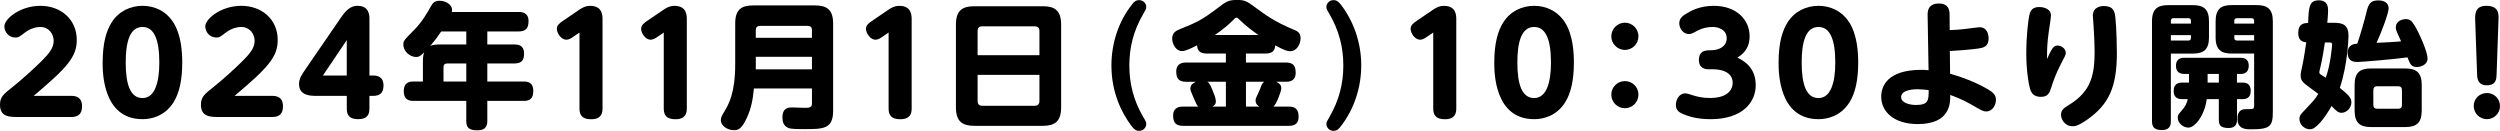
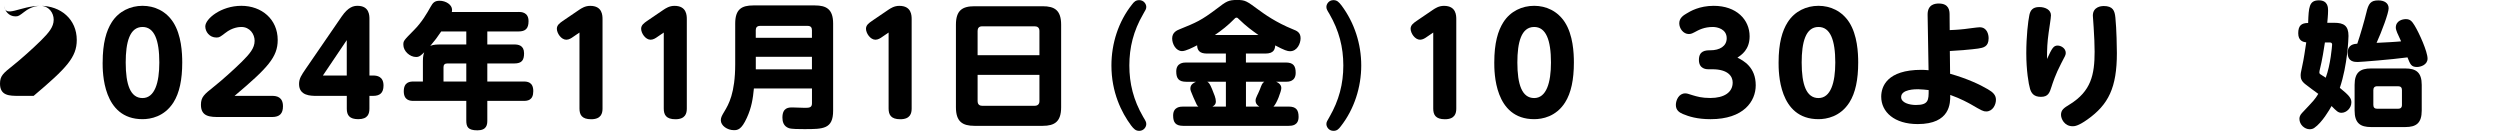
<svg xmlns="http://www.w3.org/2000/svg" id="_レイヤー_2" data-name="レイヤー_2" viewBox="0 0 764.65 40.02">
  <g id="_期間前_x30FB_期間終了時表示" data-name="期間前_x30FB_期間終了時表示">
    <g>
-       <path d="M21.77,29.32c1.37,0,3.32.33,3.32,3.19,0,2.2-1,3.28-3.32,3.28H5.72c-2.78,0-5.72,0-5.72-3.73,0-2.41,1-3.19,4.02-5.6,2.36-1.87,6.06-5.18,8.46-7.55,2.41-2.41,3.94-4.15,3.94-6.43,0-2.03-1.45-4.23-4.06-4.23-.66,0-2.74.12-4.89,1.82-1.58,1.2-1.82,1.41-2.74,1.41-2.12,0-3.4-1.78-3.4-3.4C1.33,5.77,6.14,1.78,12.36,1.78s11.12,4.11,11.12,10.45c0,5.27-3.07,8.54-13.19,17.09h11.49Z" />
+       <path d="M21.77,29.32H5.72c-2.78,0-5.72,0-5.72-3.73,0-2.41,1-3.19,4.02-5.6,2.36-1.87,6.06-5.18,8.46-7.55,2.41-2.41,3.94-4.15,3.94-6.43,0-2.03-1.45-4.23-4.06-4.23-.66,0-2.74.12-4.89,1.82-1.58,1.2-1.82,1.41-2.74,1.41-2.12,0-3.4-1.78-3.4-3.4C1.33,5.77,6.14,1.78,12.36,1.78s11.12,4.11,11.12,10.45c0,5.27-3.07,8.54-13.19,17.09h11.49Z" />
      <path d="M31.4,19.12c0-5.97,1.12-9.71,2.78-12.32,2.16-3.4,5.77-5.02,9.41-5.02s7.18,1.58,9.41,5.06c2.49,3.9,2.74,9.33,2.74,12.28,0,5.18-.83,9.29-2.7,12.23-2.78,4.35-6.97,5.1-9.46,5.1-12.19,0-12.19-14.43-12.19-17.33ZM48.73,19.12c0-6.88-1.53-10.87-5.14-10.87-3.94,0-5.14,4.69-5.14,10.87,0,6.72,1.41,10.87,5.14,10.87s5.14-4.69,5.14-10.87Z" />
      <path d="M83.23,29.32c1.37,0,3.32.33,3.32,3.19,0,2.2-1,3.28-3.32,3.28h-16.05c-2.78,0-5.72,0-5.72-3.73,0-2.41,1-3.19,4.02-5.6,2.36-1.87,6.06-5.18,8.46-7.55,2.41-2.41,3.94-4.15,3.94-6.43,0-2.03-1.45-4.23-4.06-4.23-.66,0-2.74.12-4.89,1.82-1.58,1.2-1.82,1.41-2.74,1.41-2.12,0-3.4-1.78-3.4-3.4,0-2.32,4.81-6.3,11.03-6.3s11.12,4.11,11.12,10.45c0,5.27-3.07,8.54-13.19,17.09h11.49Z" />
      <path d="M114.15,23.1c1.12,0,3.15.25,3.15,3.07,0,2.24-1.12,3.15-3.15,3.15h-1.16v3.9c0,1.49-.41,3.23-3.4,3.23-2.65,0-3.52-1.16-3.52-3.19v-3.94h-9.29c-1.7,0-5.31,0-5.31-3.61,0-1.7.71-2.7,2.12-4.77l10.91-15.88c2.03-2.95,3.65-3.28,4.85-3.28,3.65,0,3.65,2.99,3.65,4.11v17.21h1.16ZM106.06,23.1v-10.83l-7.3,10.83h7.3Z" />
      <path d="M158.59,3.65c.75,0,3.07,0,3.07,2.82,0,2.28-.95,3.15-3.07,3.15h-9.54v3.98h8.25c1.16,0,2.99.21,2.99,2.7,0,2.07-.66,3.11-2.99,3.11h-8.25v5.52h11.03c1.12,0,3.03.08,3.03,2.94s-1.78,2.99-3.03,2.99h-11.03v6.01c0,1.24-.17,2.99-3.03,2.99s-3.4-1.04-3.4-2.99v-6.01h-16.09c-1,0-3.03-.08-3.03-2.94s1.91-2.99,3.03-2.99h2.82v-6.3c0-1.53.25-2.2.41-2.65-.95.91-1.45,1.45-2.49,1.45-1.95,0-3.9-1.82-3.9-3.73,0-1.2.04-1.24,3.28-4.52,2.32-2.32,3.9-5.02,5.1-7.17.62-1.08,1.12-1.78,2.7-1.78,1.91,0,3.82,1.2,3.82,2.78,0,.29-.04.5-.08.66h20.41ZM134.95,9.62c-1.37,2.03-1.74,2.49-3.36,4.44.37-.17,1.04-.46,2.82-.46h8.21v-3.98h-7.67ZM142.62,24.93v-5.52h-5.85c-.75,0-1.12.42-1.12,1.12v4.4h6.97Z" />
      <path d="M175.29,11.28c-.46.33-1.24.87-2.07.87-1.58,0-2.9-1.99-2.9-3.36,0-1.12.91-1.74,1.78-2.36l5.06-3.44c.71-.46,1.78-1.2,3.36-1.2,3.77,0,3.77,2.99,3.77,4.15v27.25c0,1.41-.37,3.28-3.48,3.28-2.86,0-3.57-1.37-3.57-3.28V9.95l-1.95,1.33Z" />
      <path d="M201.07,11.28c-.46.33-1.24.87-2.07.87-1.58,0-2.9-1.99-2.9-3.36,0-1.12.91-1.74,1.78-2.36l5.06-3.44c.71-.46,1.78-1.2,3.36-1.2,3.77,0,3.77,2.99,3.77,4.15v27.25c0,1.41-.37,3.28-3.48,3.28-2.86,0-3.57-1.37-3.57-3.28V9.95l-1.95,1.33Z" />
      <path d="M230.59,27.04c-.29,3.07-.71,5.85-2.16,9-1.66,3.65-2.82,3.77-3.98,3.77-1.99,0-3.98-1.37-3.98-3.03,0-.87.37-1.49,1.12-2.74,1.24-2.07,3.28-5.52,3.28-14.39V7.18c0-4.36,1.99-5.52,5.52-5.52h18.87c3.4,0,5.56,1.08,5.56,5.52v26.67c0,5.64-3.03,5.64-8.83,5.64-1.58,0-3.86,0-4.69-.29-1.7-.58-1.99-2.11-1.99-3.23,0-3.11,1.95-3.11,3.07-3.11.5,0,2.86.12,3.77.12,1.33,0,2.2-.04,2.2-1.37v-4.56h-17.75ZM248.34,11.57v-2.36c0-.83-.41-1.29-1.29-1.29h-14.6c-.95,0-1.29.58-1.29,1.29v2.36h17.17ZM231.17,17.38v3.82h17.17v-3.82h-17.17Z" />
      <path d="M269.84,11.28c-.46.33-1.24.87-2.07.87-1.58,0-2.9-1.99-2.9-3.36,0-1.12.91-1.74,1.78-2.36l5.06-3.44c.71-.46,1.78-1.2,3.36-1.2,3.77,0,3.77,2.99,3.77,4.15v27.25c0,1.41-.37,3.28-3.48,3.28-2.86,0-3.57-1.37-3.57-3.28V9.95l-1.95,1.33Z" />
      <path d="M324.56,32.81c0,4.4-1.99,5.68-5.64,5.68h-20.86c-3.69,0-5.68-1.29-5.68-5.68V7.55c0-4.4,1.99-5.64,5.68-5.64h20.86c3.61,0,5.64,1.2,5.64,5.64v25.26ZM317.92,16.88v-7.42c0-1-.62-1.41-1.41-1.41h-16.13c-1.04,0-1.37.66-1.37,1.41v7.42h18.91ZM299.01,22.89v8.05c0,.66.29,1.41,1.37,1.41h16.13c.83,0,1.41-.46,1.41-1.41v-8.05h-18.91Z" />
      <path d="M349.65,35.75c.75,1.24.95,1.58.95,2.2,0,.91-.79,2.07-2.16,2.07-1.08,0-1.66-.58-2.49-1.66-2.94-3.98-6.01-10.12-6.01-18.33,0-6.72,2.12-13.4,6.3-18.66.62-.83,1.16-1.33,2.2-1.33,1.37,0,2.16,1.16,2.16,2.07,0,.62-.21.91-.95,2.2-2.99,5.14-4.23,10.24-4.23,15.72s1.24,10.58,4.23,15.72Z" />
      <path d="M369.14,16.38c-2.28,0-2.94-1.04-2.99-2.53-1.37.71-3.48,1.78-4.6,1.78-1.87,0-3.03-2.16-3.03-3.86,0-1.87,1.45-2.49,2.28-2.82,5.1-2.07,6.55-2.65,11.45-6.35,2.82-2.16,3.44-2.61,6.14-2.61,2.49,0,2.9.33,6.47,2.95,1.87,1.37,5.35,3.9,10.66,6.05,1.08.42,2.28.91,2.28,2.7,0,1.58-1,3.98-3.24,3.98-.79,0-1.7-.29-4.52-1.78-.08,1.12-.37,2.49-2.99,2.49h-5.97v2.74h12.19c2.32,0,3.03,1.04,3.03,3.15,0,2.65-2.12,2.74-3.03,2.74h-2.94c1.41.58,1.58,1.49,1.58,1.91,0,1-1.45,4.85-2.4,5.68h4.65c2.28,0,3.03,1.04,3.03,3.15,0,2.65-2.07,2.74-3.03,2.74h-32.27c-2.32,0-3.07-1.04-3.07-3.15,0-2.65,2.16-2.74,3.07-2.74h4.65c-.17-.12-.33-.29-.5-.58-.08-.17-.91-2.03-1.04-2.28-.83-1.95-.91-2.16-.91-2.7,0-1.33,1.29-1.83,1.74-2.03h-3.03c-2.28,0-3.03-1.04-3.03-3.15,0-2.65,2.2-2.74,3.03-2.74h12.15v-2.74h-5.81ZM369.27,25.01c.5.29.75.58,1.45,2.24.66,1.62,1.16,2.78,1.16,3.77s-.62,1.33-1.04,1.58h4.11v-7.59h-5.68ZM384.9,10.7c-1.95-1.37-3.77-2.7-5.89-4.77-.41-.37-.5-.54-.79-.54-.33,0-.58.25-.79.5-1.78,1.83-3.77,3.4-5.85,4.81h13.31ZM385.19,32.6c-.33-.21-1.16-.71-1.16-1.83,0-.54.17-.87.46-1.53.08-.17.66-1.33.87-1.91.54-1.45.71-1.91,1.33-2.32h-5.6v7.59h4.11Z" />
      <path d="M406.64,4.31c-.75-1.24-.95-1.58-.95-2.2,0-.87.75-2.07,2.16-2.07,1.08,0,1.66.58,2.49,1.66,3.94,5.31,6.01,11.74,6.01,18.33s-2.12,13.35-6.3,18.66c-.62.83-1.16,1.33-2.2,1.33-1.41,0-2.16-1.2-2.16-2.07,0-.62.21-.91.95-2.2,2.9-5.02,4.23-10.08,4.23-15.72s-1.33-10.7-4.23-15.72Z" />
      <path d="M436.42,11.28c-.46.33-1.24.87-2.07.87-1.58,0-2.9-1.99-2.9-3.36,0-1.12.91-1.74,1.78-2.36l5.06-3.44c.71-.46,1.78-1.2,3.36-1.2,3.77,0,3.77,2.99,3.77,4.15v27.25c0,1.41-.37,3.28-3.48,3.28-2.86,0-3.57-1.37-3.57-3.28V9.95l-1.95,1.33Z" />
      <path d="M457.04,19.12c0-5.97,1.12-9.71,2.78-12.32,2.16-3.4,5.76-5.02,9.41-5.02s7.17,1.58,9.42,5.06c2.49,3.9,2.74,9.33,2.74,12.28,0,5.18-.83,9.29-2.7,12.23-2.78,4.35-6.97,5.1-9.46,5.1-12.19,0-12.19-14.43-12.19-17.33ZM474.38,19.12c0-6.88-1.53-10.87-5.14-10.87-3.94,0-5.14,4.69-5.14,10.87,0,6.72,1.41,10.87,5.14,10.87s5.14-4.69,5.14-10.87Z" />
-       <path d="M501.13,11.12c0,2.41-1.95,4.15-4.15,4.15s-4.15-1.83-4.15-4.15,1.91-4.15,4.15-4.19c2.16,0,4.15,1.74,4.15,4.19ZM501.13,28.95c0,2.36-1.91,4.15-4.15,4.15s-4.15-1.83-4.15-4.15,1.91-4.15,4.15-4.15,4.15,1.74,4.15,4.15Z" />
      <path d="M522.57,21.19c-.58,0-2.94-.04-2.94-2.86s1.99-2.95,3.52-2.95c2.82,0,4.98-1.24,4.98-3.69,0-2.82-2.9-3.44-4.23-3.44-2.65,0-4.27.87-5.64,1.62-.37.21-1,.54-1.7.54-1.74,0-2.94-1.74-2.94-3.28,0-1.7,1.37-2.49,2.28-3.03,1.08-.66,3.86-2.32,8.25-2.32,6.97,0,10.99,4.23,10.99,9.33,0,4.11-2.53,5.72-3.73,6.51,1.87.95,5.6,2.9,5.6,8.46,0,4.89-3.69,10.37-13.81,10.37-4.11,0-6.68-.83-8.46-1.58-.95-.42-2.16-1.04-2.16-2.78,0-1.45.91-3.53,2.86-3.53.54,0,.75.08,2.45.62,1.16.33,2.57.79,5.23.79,4.19,0,6.84-1.7,6.84-4.73,0-1.83-1.33-4.06-6.26-4.06h-1.12Z" />
      <path d="M544,19.12c0-5.97,1.12-9.71,2.78-12.32,2.16-3.4,5.76-5.02,9.41-5.02s7.17,1.58,9.42,5.06c2.49,3.9,2.74,9.33,2.74,12.28,0,5.18-.83,9.29-2.7,12.23-2.78,4.35-6.97,5.1-9.46,5.1-12.19,0-12.19-14.43-12.19-17.33ZM561.34,19.12c0-6.88-1.53-10.87-5.14-10.87-3.94,0-5.14,4.69-5.14,10.87,0,6.72,1.41,10.87,5.14,10.87s5.14-4.69,5.14-10.87Z" />
      <path d="M596.46,22.56c5.14,1.45,9.08,3.28,11.53,4.73,1.58.91,2.49,1.78,2.49,3.23,0,1.54-1,3.57-2.99,3.57-.87,0-1.29-.21-4.77-2.24-.62-.33-2.94-1.66-6.22-2.82.04,2.49.04,8.92-9.95,8.92-7.13,0-11.16-3.69-11.16-8.38,0-3.07,1.74-8.21,12.32-8.21.66,0,1.16.04,2.16.12l-.29-16.96c-.04-3.28,2.41-3.44,3.44-3.44,3.11,0,3.28,2.2,3.28,3.36l.04,4.77c.75-.04,2.41-.08,4.56-.33.75-.08,3.94-.54,4.6-.54,2.36,0,2.74,2.36,2.74,3.36,0,2.65-1.66,2.9-3.19,3.15-1.95.29-6.18.62-8.67.75l.08,6.97ZM586.75,27.29c-.95,0-5.27,0-5.27,2.41,0,1.7,2.45,2.41,4.52,2.41,3.9,0,3.9-1.53,3.9-4.56-.91-.08-2.12-.25-3.15-.25Z" />
      <path d="M629.38,13.94c1,0,2.45.83,2.45,2.24,0,.58-.12.83-1.41,3.24-1.74,3.32-2.61,6.05-2.94,7.09-.58,1.83-1,3.11-3.24,3.11s-2.94-1.2-3.32-2.41c-.46-1.49-1.16-5.76-1.16-10.91s.54-9.79.95-11.74c.29-1.29.91-2.41,3.03-2.41,1.87,0,3.57.87,3.57,2.53,0,.83-.62,4.56-.71,5.31-.42,3.07-.5,4.85-.5,8.05,1.53-3.28,1.95-4.11,3.28-4.11ZM647.01,5.35c.37,3.61.46,9.46.46,10.87,0,10.58-2.57,15.76-9,20.32-2.9,2.07-4.02,2.07-4.52,2.07-2.57,0-3.57-2.32-3.57-3.48,0-1.54.91-2.12,2.65-3.19,6.55-4.02,7.63-9.12,7.63-16.13,0-1.62-.12-5.18-.29-7.38-.17-2.32-.25-3.36-.25-3.65,0-2.74,2.65-2.94,3.28-2.94,2.9,0,3.4,1.45,3.61,3.53Z" />
-       <path d="M663.98,37.08c0,.71,0,2.7-2.7,2.7-2.28,0-3.07-.87-3.07-2.7V6.51c0-3.86,1.83-4.94,4.94-4.94h7.55c3.28,0,4.94,1.2,4.94,4.94v4.94c0,3.73-1.66,4.94-4.94,4.94h-6.72v20.7ZM670.12,7.22v-.87c0-.5-.29-.79-.79-.79h-4.56c-.54,0-.79.33-.79.79v.87h6.14ZM670.12,10.74h-6.14v1.66h5.35c.5,0,.79-.25.79-.75v-.91ZM685.83,25.26c.75,0,2.57,0,2.57,2.53,0,2.36-1.58,2.53-2.57,2.53h-1.62v6.22c0,.75,0,2.61-2.61,2.61s-2.95-1.08-2.95-2.61v-6.22h-3.69c-.71,5.23-3.73,8.71-5.6,8.71-1.7,0-3.28-1.45-3.28-3.07,0-.83.42-1.24,1.08-1.99,1.29-1.37,1.74-2.53,1.99-3.65h-1.7c-.71,0-2.61,0-2.61-2.49s1.83-2.57,2.61-2.57h2.07v-2.65h-1.53c-1.53,0-2.45-.83-2.45-2.45,0-2.49,1.95-2.49,2.61-2.49h17.04c.66,0,2.61,0,2.61,2.45,0,1.45-.75,2.49-2.32,2.49h-1.29v2.65h1.62ZM678.66,25.26v-2.65h-3.44v2.65h3.44ZM682.56,16.38c-2.99,0-4.89-1-4.89-4.94v-4.94c0-3.9,1.83-4.94,4.89-4.94h7.67c3.19,0,4.94,1.12,4.94,4.94v27.62c0,4.44-.75,5.43-6.59,5.43-1.7,0-4.23,0-4.23-3.28,0-2.82,1.87-2.9,2.65-2.9h1.58c.79-.08.87-.37.87-1.24v-15.76h-6.88ZM683.39,7.22h6.05v-.87c0-.46-.25-.79-.79-.79h-4.48c-.54,0-.79.33-.79.79v.87ZM683.39,10.74v.91c0,.46.25.75.79.75h5.27v-1.66h-6.05Z" />
      <path d="M713.96,6.97c2.94,0,4.35.91,4.35,4.02,0,.71-.29,8.92-2.65,15.88,2.99,2.41,3.53,3.24,3.53,4.44,0,1.74-1.49,3.19-3.03,3.19-1,0-1.53-.54-3.03-2.07-.62,1.12-2.9,5.06-5.27,6.68-.37.29-.95.42-1.41.42-1.58,0-3.15-1.41-3.15-3.19,0-.42.12-1.08.79-1.78,3.73-3.94,3.94-4.15,4.98-5.85-1.12-.83-2.86-2.07-3.94-2.94-1.24-.95-1.45-1.83-1.45-2.65,0-.58.04-.95.46-2.82.54-2.41.87-4.89,1.25-7.34-.95-.12-2.45-.46-2.45-2.78s.95-3.15,3.03-3.15c.17-4.73.25-6.93,3.28-6.93,2.78,0,2.82,2.24,2.82,3.11,0,1.45-.21,3.23-.25,3.77h2.16ZM711.1,12.98c-.29,1.83-.75,5.1-1.66,8.75-.04.17-.04.29-.04.46,0,.04,0,.25.21.46.08.08,1.12.75,1.74,1.12.75-2.07,1.2-4.23,1.53-6.43.25-1.74.42-3.4.42-3.69,0-.66-.5-.66-.75-.66h-1.45ZM723.75,3.98c.66-2.94,1.37-3.86,3.69-3.86,1.78,0,3.15.79,3.15,2.41,0,1.45-2.07,7.01-3.69,10.58.58-.04,3.4-.17,4.02-.21,1.78-.08,2.86-.21,3.48-.25-.12-.33-.33-.75-.62-1.37-.17-.37-1-1.99-1-2.82,0-2.12,2.03-2.61,3.07-2.61,1.37,0,1.91.71,2.7,1.99,1.41,2.32,3.94,7.96,3.94,10.08,0,1.91-2.12,2.57-3.24,2.57-1.74,0-2.07-.83-2.9-2.94-4.81.66-14.39,1.41-15.18,1.41-1,0-3.11,0-3.11-2.82,0-2.49,1.91-2.7,2.94-2.78.91-2.61,2.24-7.26,2.74-9.37ZM740.71,33.8c0,3.9-1.74,5.06-5.02,5.06h-10.49c-3.24,0-5.02-1.16-5.02-5.06v-7.84c0-3.86,1.74-5.02,5.02-5.02h10.49c3.24,0,5.02,1.16,5.02,5.02v7.84ZM734.66,27.54c0-.79-.41-1.16-1.16-1.16h-6.43c-.79,0-1.16.46-1.16,1.16v4.56c0,.79.41,1.16,1.16,1.16h6.43c.71,0,1.16-.33,1.16-1.16v-4.56Z" />
-       <path d="M764.65,32.43c0,2.28-1.87,4.02-4.02,4.02s-4.02-1.78-4.02-4.02,1.78-3.98,4.02-3.98,4.02,1.74,4.02,3.98ZM757.06,6.18c-.04-1.66-.17-4.4,3.4-4.4,3.9,0,3.82,2.57,3.73,4.4l-.58,16.51c-.04,1.41-.12,3.4-2.94,3.4s-2.99-2.07-3.03-3.4l-.58-16.51Z" />
    </g>
  </g>
</svg>